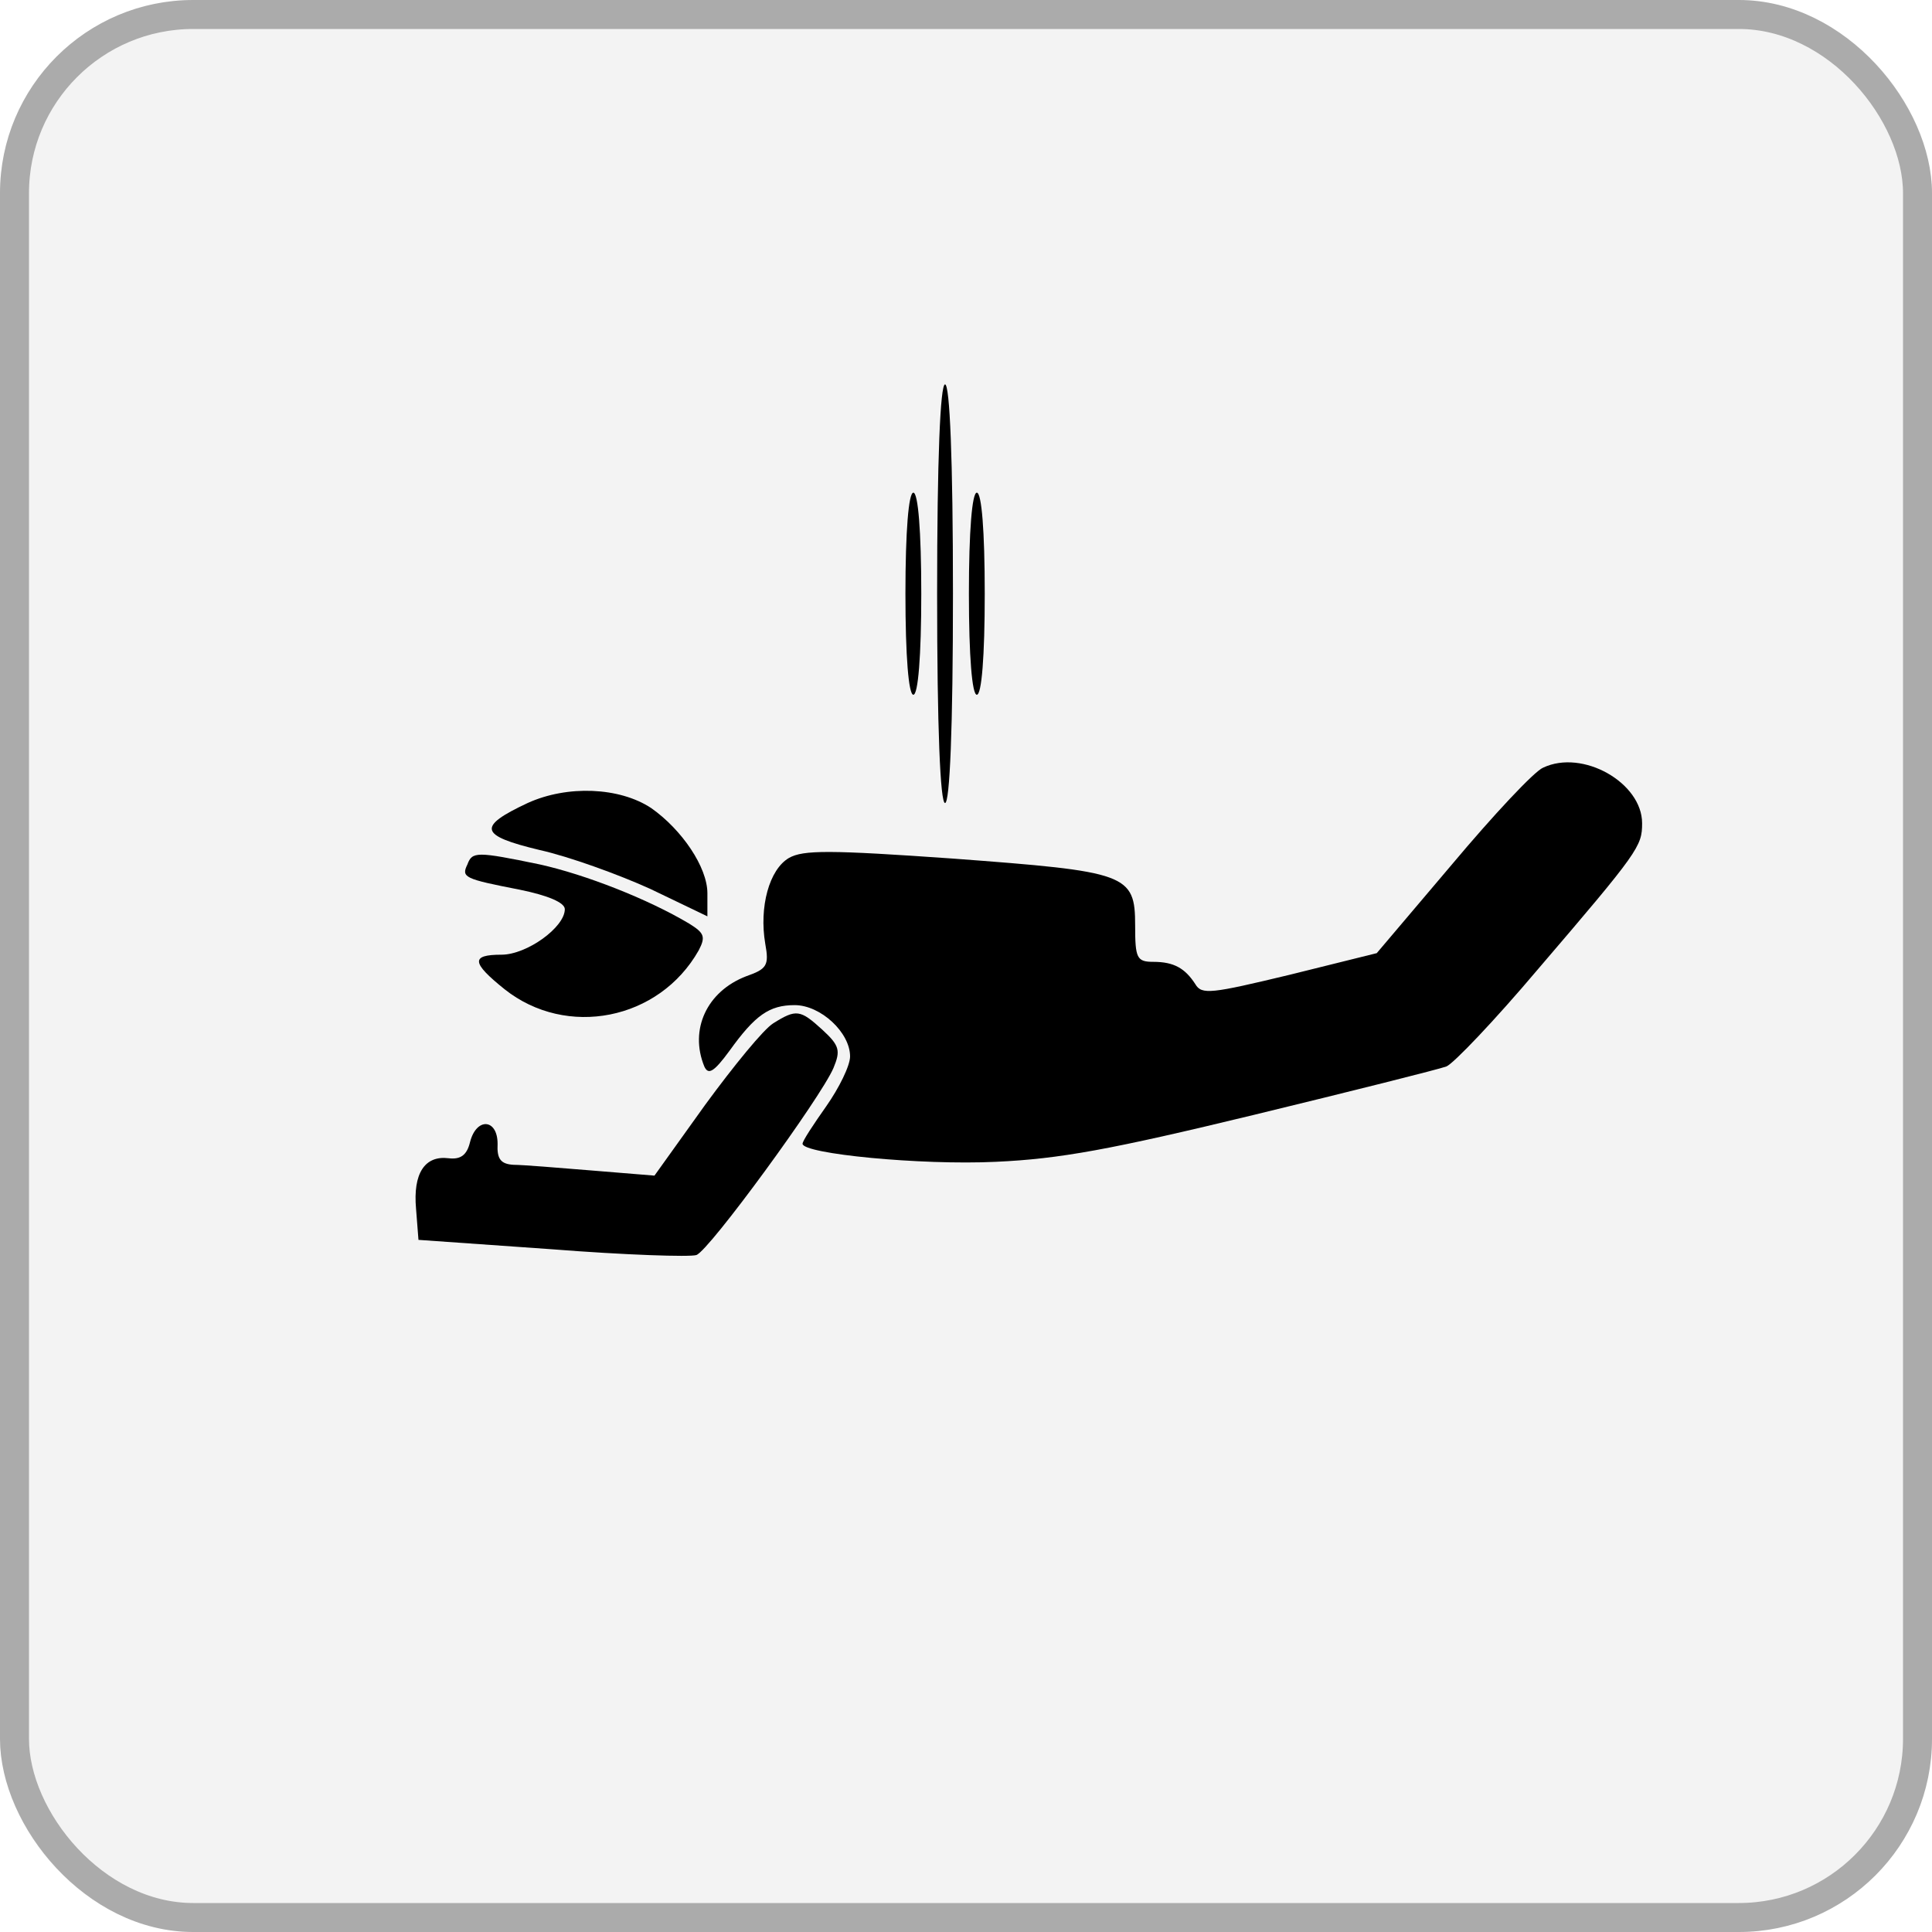
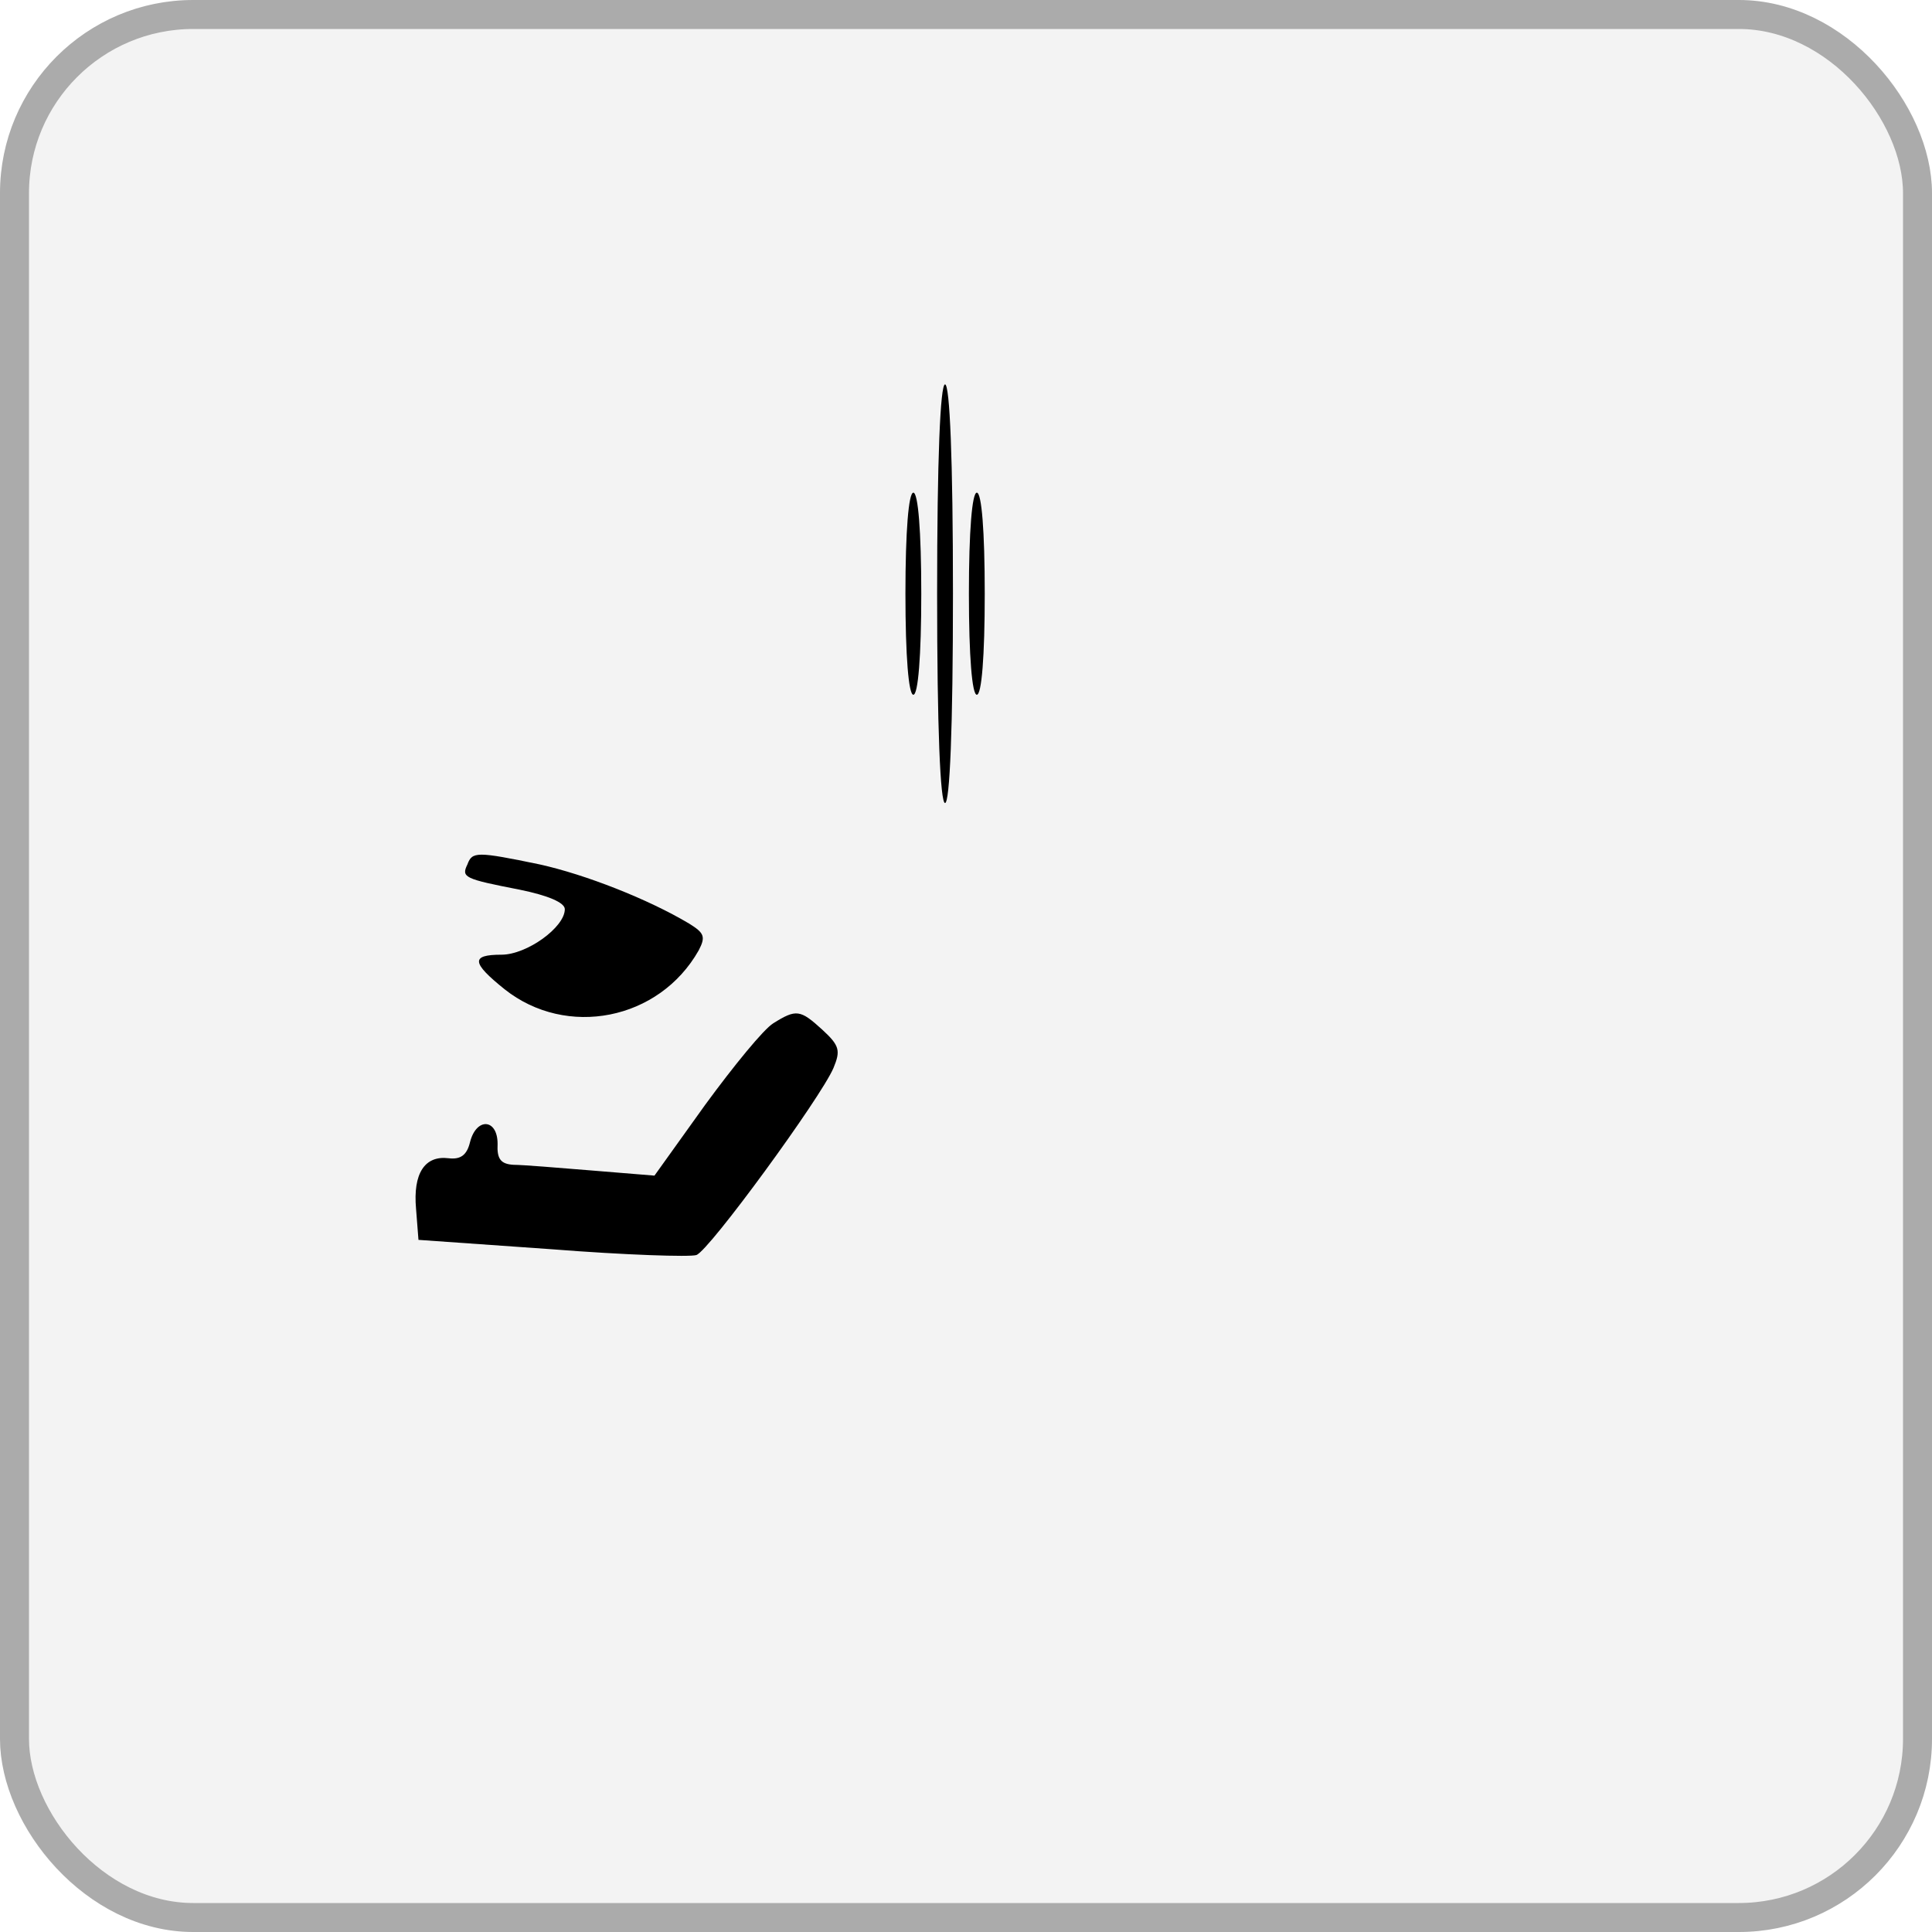
<svg xmlns="http://www.w3.org/2000/svg" width="20" height="20" viewBox="0 0 20 20" fill="none">
  <rect width="20" height="20" rx="2" fill="black" fill-opacity="0.05" />
  <rect x="0.15" y="0.15" width="19.7" height="19.7" rx="1.85" stroke="black" stroke-opacity="0.3" stroke-width="0.3" />
  <path d="M9.701 6.146C9.701 7.543 9.734 8.313 9.783 8.313C9.832 8.313 9.865 7.543 9.865 6.146C9.865 4.748 9.832 3.979 9.783 3.979C9.734 3.979 9.701 4.748 9.701 6.146Z" fill="black" />
  <path d="M9.373 6.146C9.373 6.796 9.406 7.192 9.455 7.192C9.504 7.192 9.537 6.796 9.537 6.146C9.537 5.496 9.504 5.1 9.455 5.1C9.406 5.1 9.373 5.496 9.373 6.146Z" fill="black" />
  <path d="M10.03 6.146C10.03 6.796 10.063 7.192 10.112 7.192C10.162 7.192 10.194 6.796 10.194 6.146C10.194 5.496 10.162 5.1 10.112 5.1C10.063 5.1 10.03 5.496 10.03 6.146Z" fill="black" />
-   <path d="M15.974 7.947C15.883 7.984 15.457 8.44 15.031 8.948L14.252 9.867L13.35 10.091C12.538 10.286 12.44 10.3 12.374 10.188C12.268 10.024 12.153 9.957 11.94 9.957C11.768 9.957 11.751 9.919 11.751 9.583C11.751 9.045 11.669 9.023 9.865 8.888C8.586 8.798 8.316 8.798 8.168 8.881C7.963 9 7.857 9.389 7.922 9.77C7.963 9.994 7.939 10.031 7.725 10.106C7.316 10.263 7.135 10.659 7.291 11.04C7.332 11.13 7.389 11.1 7.553 10.876C7.816 10.51 7.963 10.405 8.226 10.405C8.496 10.405 8.8 10.689 8.8 10.936C8.8 11.033 8.685 11.264 8.554 11.451C8.422 11.638 8.308 11.81 8.308 11.84C8.308 11.944 9.529 12.064 10.308 12.027C10.972 11.997 11.497 11.9 12.981 11.541C13.998 11.294 14.891 11.07 14.973 11.04C15.047 11.01 15.474 10.562 15.916 10.039C16.966 8.813 16.999 8.761 16.999 8.522C16.999 8.103 16.384 7.752 15.974 7.947Z" fill="black" />
-   <path d="M5.462 8.313C4.937 8.559 4.961 8.649 5.585 8.799C5.888 8.866 6.404 9.053 6.732 9.202L7.323 9.486V9.247C7.323 8.978 7.06 8.589 6.741 8.365C6.413 8.148 5.872 8.126 5.462 8.313Z" fill="black" />
  <path d="M4.839 8.948C4.773 9.083 4.806 9.098 5.38 9.21C5.675 9.27 5.847 9.344 5.847 9.412C5.847 9.599 5.454 9.883 5.191 9.883C4.872 9.883 4.88 9.965 5.224 10.241C5.864 10.749 6.823 10.563 7.233 9.838C7.307 9.696 7.29 9.658 7.134 9.561C6.708 9.307 6.06 9.053 5.585 8.948C4.937 8.814 4.888 8.814 4.839 8.948Z" fill="black" />
  <path d="M8.005 10.593C7.906 10.653 7.595 11.034 7.3 11.437L6.775 12.17L6.127 12.117C5.775 12.088 5.406 12.058 5.315 12.058C5.184 12.05 5.143 11.998 5.151 11.841C5.151 11.579 4.93 11.564 4.865 11.826C4.832 11.96 4.766 12.005 4.643 11.99C4.397 11.96 4.274 12.147 4.307 12.514L4.332 12.835L5.709 12.932C6.472 12.992 7.144 13.014 7.209 12.992C7.341 12.947 8.497 11.363 8.628 11.056C8.702 10.877 8.693 10.825 8.513 10.66C8.284 10.451 8.243 10.444 8.005 10.593Z" fill="black" />
</svg>